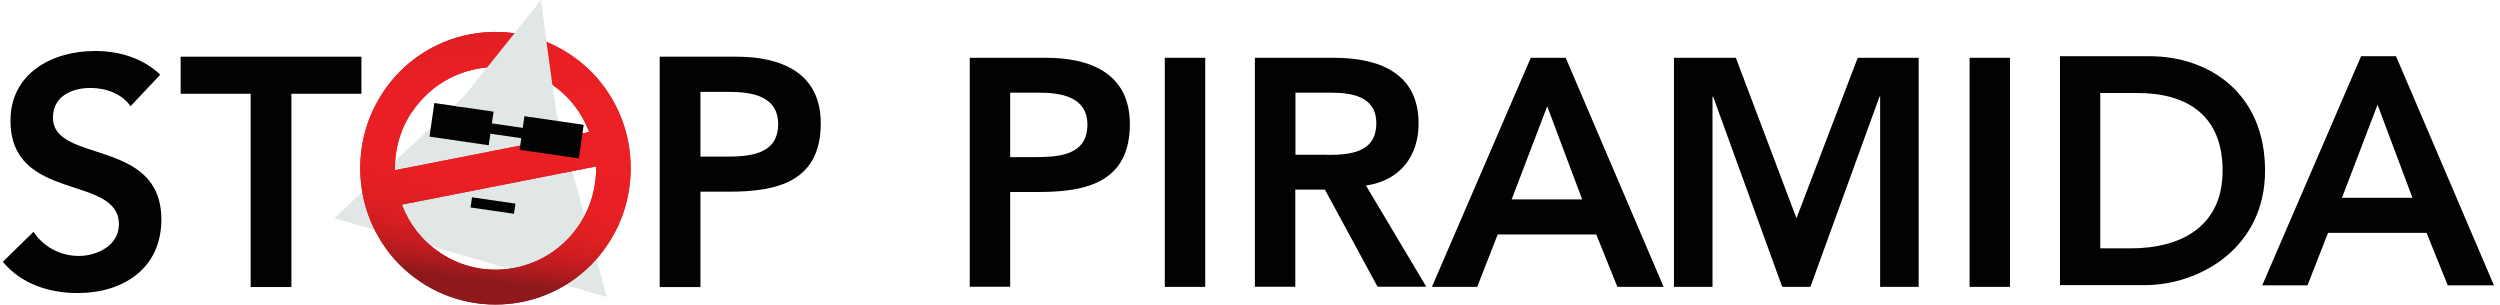
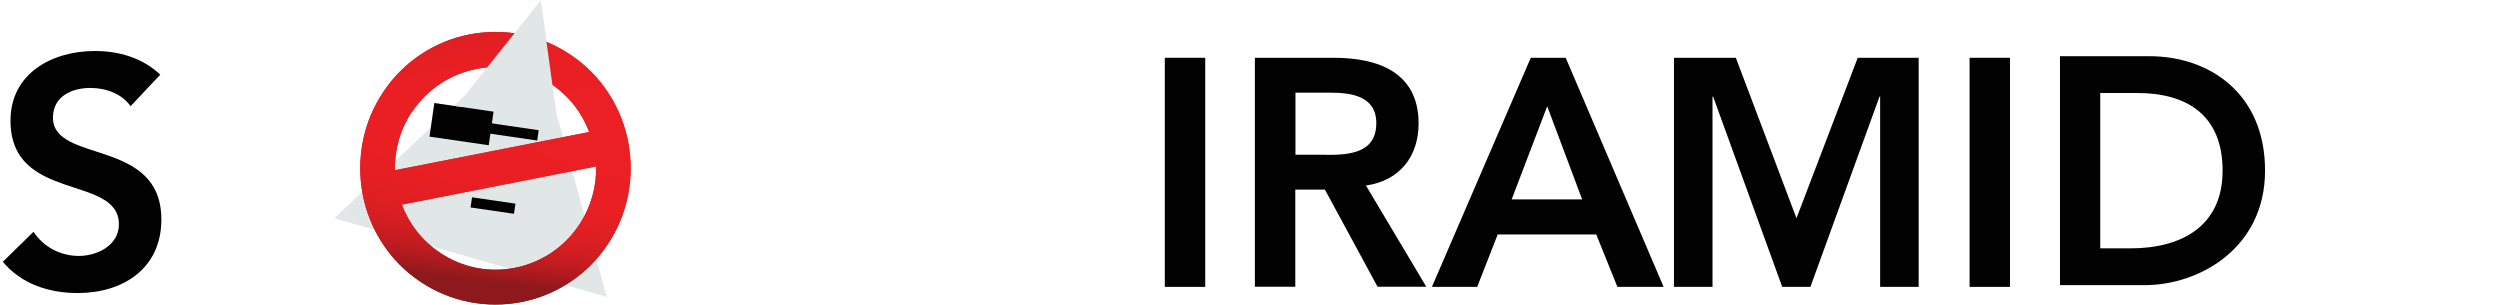
<svg xmlns="http://www.w3.org/2000/svg" width="377" height="46" viewBox="0 0 377 46" fill="none">
  <path d="M19.68 16C18.357 14.143 16.018 13.262 13.632 13.262C10.797 13.262 7.985 14.548 7.985 17.738C7.985 24.714 24.334 20.738 24.334 33.095C24.334 40.548 18.498 44.191 11.718 44.191C7.442 44.191 3.237 42.857 0.425 39.476L5.056 34.952C6.568 37.262 9.143 38.595 11.883 38.595C14.624 38.595 17.931 37.024 17.931 33.833C17.931 26.238 1.583 30.595 1.583 18.191C1.583 11.024 7.914 7.69 14.293 7.69C17.908 7.69 21.499 8.714 24.168 11.262L19.68 16.024V16Z" fill="#020202" />
-   <path d="M37.8 14.143H27.24V8.548H54.503V14.143H43.943V43.286H37.8V14.143Z" fill="#020202" />
-   <path d="M99.485 8.548H111.061C117.723 8.548 123.771 10.905 123.771 18.595C123.771 27.333 117.298 28.905 109.998 28.905H105.627V43.286H99.485V8.548ZM109.313 23.619C112.809 23.619 117.345 23.429 117.345 18.714C117.345 14.452 113.305 13.857 109.998 13.857H105.627V23.619H109.337H109.313Z" fill="#020202" />
-   <path d="M146.215 8.714H157.744C164.383 8.714 170.383 11.048 170.383 18.714C170.383 27.405 163.934 28.952 156.681 28.952H152.334V43.238H146.239V8.714H146.215ZM155.996 23.691C159.492 23.691 163.981 23.5 163.981 18.809C163.981 14.571 159.965 13.976 156.681 13.976H152.334V23.691H156.02H155.996Z" fill="#020202" />
  <path d="M175.652 8.714H181.747V43.262H175.652V8.714Z" fill="#020202" />
  <path d="M189.236 8.714H201.143C207.735 8.714 213.924 10.857 213.924 18.619C213.924 23.595 211.066 27.262 205.986 27.976L215.082 43.238H207.735L199.797 28.595H195.331V43.238H189.236V8.714ZM200.08 23.357C203.506 23.357 207.546 23.071 207.546 18.571C207.546 14.476 203.766 13.976 200.623 13.976H195.355V23.333H200.104L200.08 23.357Z" fill="#020202" />
  <path d="M230.84 8.714H236.108L250.874 43.262H243.904L240.715 35.357H225.855L222.76 43.262H215.932L230.84 8.714ZM238.589 30.071L233.32 16.024L227.958 30.071H238.613H238.589Z" fill="#020202" />
  <path d="M261.765 8.714L270.908 32.905L280.145 8.714H289.335V43.262H283.524V14.571H283.429L273.01 43.262H268.758L258.339 14.571H258.245V43.262H252.433V8.714H261.765Z" fill="#020202" />
  <path d="M297.014 8.714H303.109V43.262H297.014V8.714Z" fill="#020202" />
  <path d="M310.621 8.476H324.135C333.136 8.476 341.57 14.048 341.57 25.738C341.57 37.429 331.648 43 323.426 43H310.645V8.476H310.621ZM321.276 37.452C328.931 37.452 335.168 34.143 335.168 25.738C335.168 17.333 329.758 14.024 322.292 14.024H316.717V37.452H321.276Z" fill="#020202" />
-   <path d="M356.052 8.476H361.321L376.086 43.024H369.117L365.928 35.119H351.068L347.973 43.024H341.145L356.052 8.476ZM363.801 29.833L358.533 15.786L353.17 29.833H363.825H363.801Z" fill="#020202" />
  <path d="M83.869 16.929L81.553 0.071L70.71 13.833L50.416 32.905L91.5 44.786L83.869 16.929Z" fill="#E1E7E6" />
  <path d="M94.736 29.309C95.232 26.691 95.232 24.048 94.736 21.429C94.24 18.809 93.248 16.357 91.807 14.119C90.318 11.809 88.405 9.857 86.113 8.31C83.822 6.762 81.317 5.714 78.624 5.19C76.025 4.69 73.403 4.69 70.804 5.19C68.205 5.69 65.772 6.69 63.551 8.143C61.26 9.643 59.322 11.571 57.787 13.881C56.251 16.191 55.212 18.714 54.692 21.429C54.196 24.048 54.196 26.691 54.692 29.309C55.188 31.929 56.18 34.381 57.621 36.619C59.11 38.929 61.023 40.881 63.315 42.429C65.607 43.976 68.111 45.024 70.804 45.548C73.403 46.048 76.025 46.048 78.624 45.548C81.223 45.048 83.656 44.048 85.877 42.595C88.168 41.095 90.106 39.167 91.641 36.857C93.177 34.548 94.216 32.024 94.736 29.309ZM62.157 16.857C66.811 9.881 76.261 8 83.184 12.714C85.877 14.524 87.79 17.071 88.854 19.905L59.559 25.667C59.488 22.643 60.315 19.548 62.134 16.833L62.157 16.857ZM66.268 38.048C63.575 36.238 61.661 33.691 60.598 30.857L89.893 25.095C89.964 28.119 89.137 31.214 87.318 33.929C82.664 40.905 73.214 42.786 66.292 38.071L66.268 38.048Z" fill="url(#paint0_radial_401_532)" />
  <path d="M94.736 29.309C95.232 26.691 95.232 24.048 94.736 21.429C94.24 18.809 93.248 16.357 91.807 14.119C90.318 11.809 88.405 9.857 86.113 8.31C83.822 6.762 81.317 5.714 78.624 5.19C76.025 4.69 73.403 4.69 70.804 5.19C68.205 5.69 65.772 6.69 63.551 8.143C61.26 9.643 59.322 11.571 57.787 13.881C56.251 16.191 55.212 18.714 54.692 21.429C54.196 24.048 54.196 26.691 54.692 29.309C55.188 31.929 56.18 34.381 57.621 36.619C59.11 38.929 61.023 40.881 63.315 42.429C65.607 43.976 68.111 45.024 70.804 45.548C73.403 46.048 76.025 46.048 78.624 45.548C81.223 45.048 83.656 44.048 85.877 42.595C88.168 41.095 90.106 39.167 91.641 36.857C93.177 34.548 94.216 32.024 94.736 29.309ZM62.157 16.857C66.811 9.881 76.261 8 83.184 12.714C85.877 14.524 87.79 17.071 88.854 19.905L59.559 25.667C59.488 22.643 60.315 19.548 62.134 16.833L62.157 16.857ZM66.268 38.048C63.575 36.238 61.661 33.691 60.598 30.857L89.893 25.095C89.964 28.119 89.137 31.214 87.318 33.929C82.664 40.905 73.214 42.786 66.292 38.071L66.268 38.048Z" fill="url(#paint1_radial_401_532)" />
  <path d="M74.428 16.837L65.496 15.537L64.769 20.603L73.701 21.904L74.428 16.837Z" fill="#020202" />
-   <path d="M88.017 18.822L79.085 17.521L78.359 22.588L87.291 23.888L88.017 18.822Z" fill="#020202" />
  <path d="M81.233 19.636L72.301 18.335L72.078 19.89L81.01 21.191L81.233 19.636Z" fill="#020202" />
  <path d="M81.553 0.071L68.772 16.024L83.869 16.929L81.553 0.071Z" fill="#E1E7E6" />
  <path d="M77.509 32.239L77.728 30.707L71.181 29.754L70.962 31.286L77.509 32.239Z" fill="#020202" />
  <defs>
    <radialGradient id="paint0_radial_401_532" cx="0" cy="0" r="1" gradientUnits="userSpaceOnUse" gradientTransform="translate(186.954 22.839) rotate(2.006) scale(221.831 29.269)">
      <stop offset="0.4" stop-color="#EC2024" />
      <stop offset="0.59" stop-color="#E91F23" />
      <stop offset="0.69" stop-color="#E11F23" />
      <stop offset="0.77" stop-color="#D41E21" />
      <stop offset="0.84" stop-color="#C11C20" />
      <stop offset="0.9" stop-color="#A81A1E" />
      <stop offset="0.95" stop-color="#8E191C" />
    </radialGradient>
    <radialGradient id="paint1_radial_401_532" cx="0" cy="0" r="1" gradientUnits="userSpaceOnUse" gradientTransform="translate(186.954 22.839) rotate(2.006) scale(221.831 29.269)">
      <stop offset="0.4" stop-color="#EC2024" />
      <stop offset="0.59" stop-color="#E91F23" />
      <stop offset="0.69" stop-color="#E11F23" />
      <stop offset="0.77" stop-color="#D41E21" />
      <stop offset="0.84" stop-color="#C11C20" />
      <stop offset="0.9" stop-color="#A81A1E" />
      <stop offset="0.95" stop-color="#8E191C" />
    </radialGradient>
  </defs>
</svg>